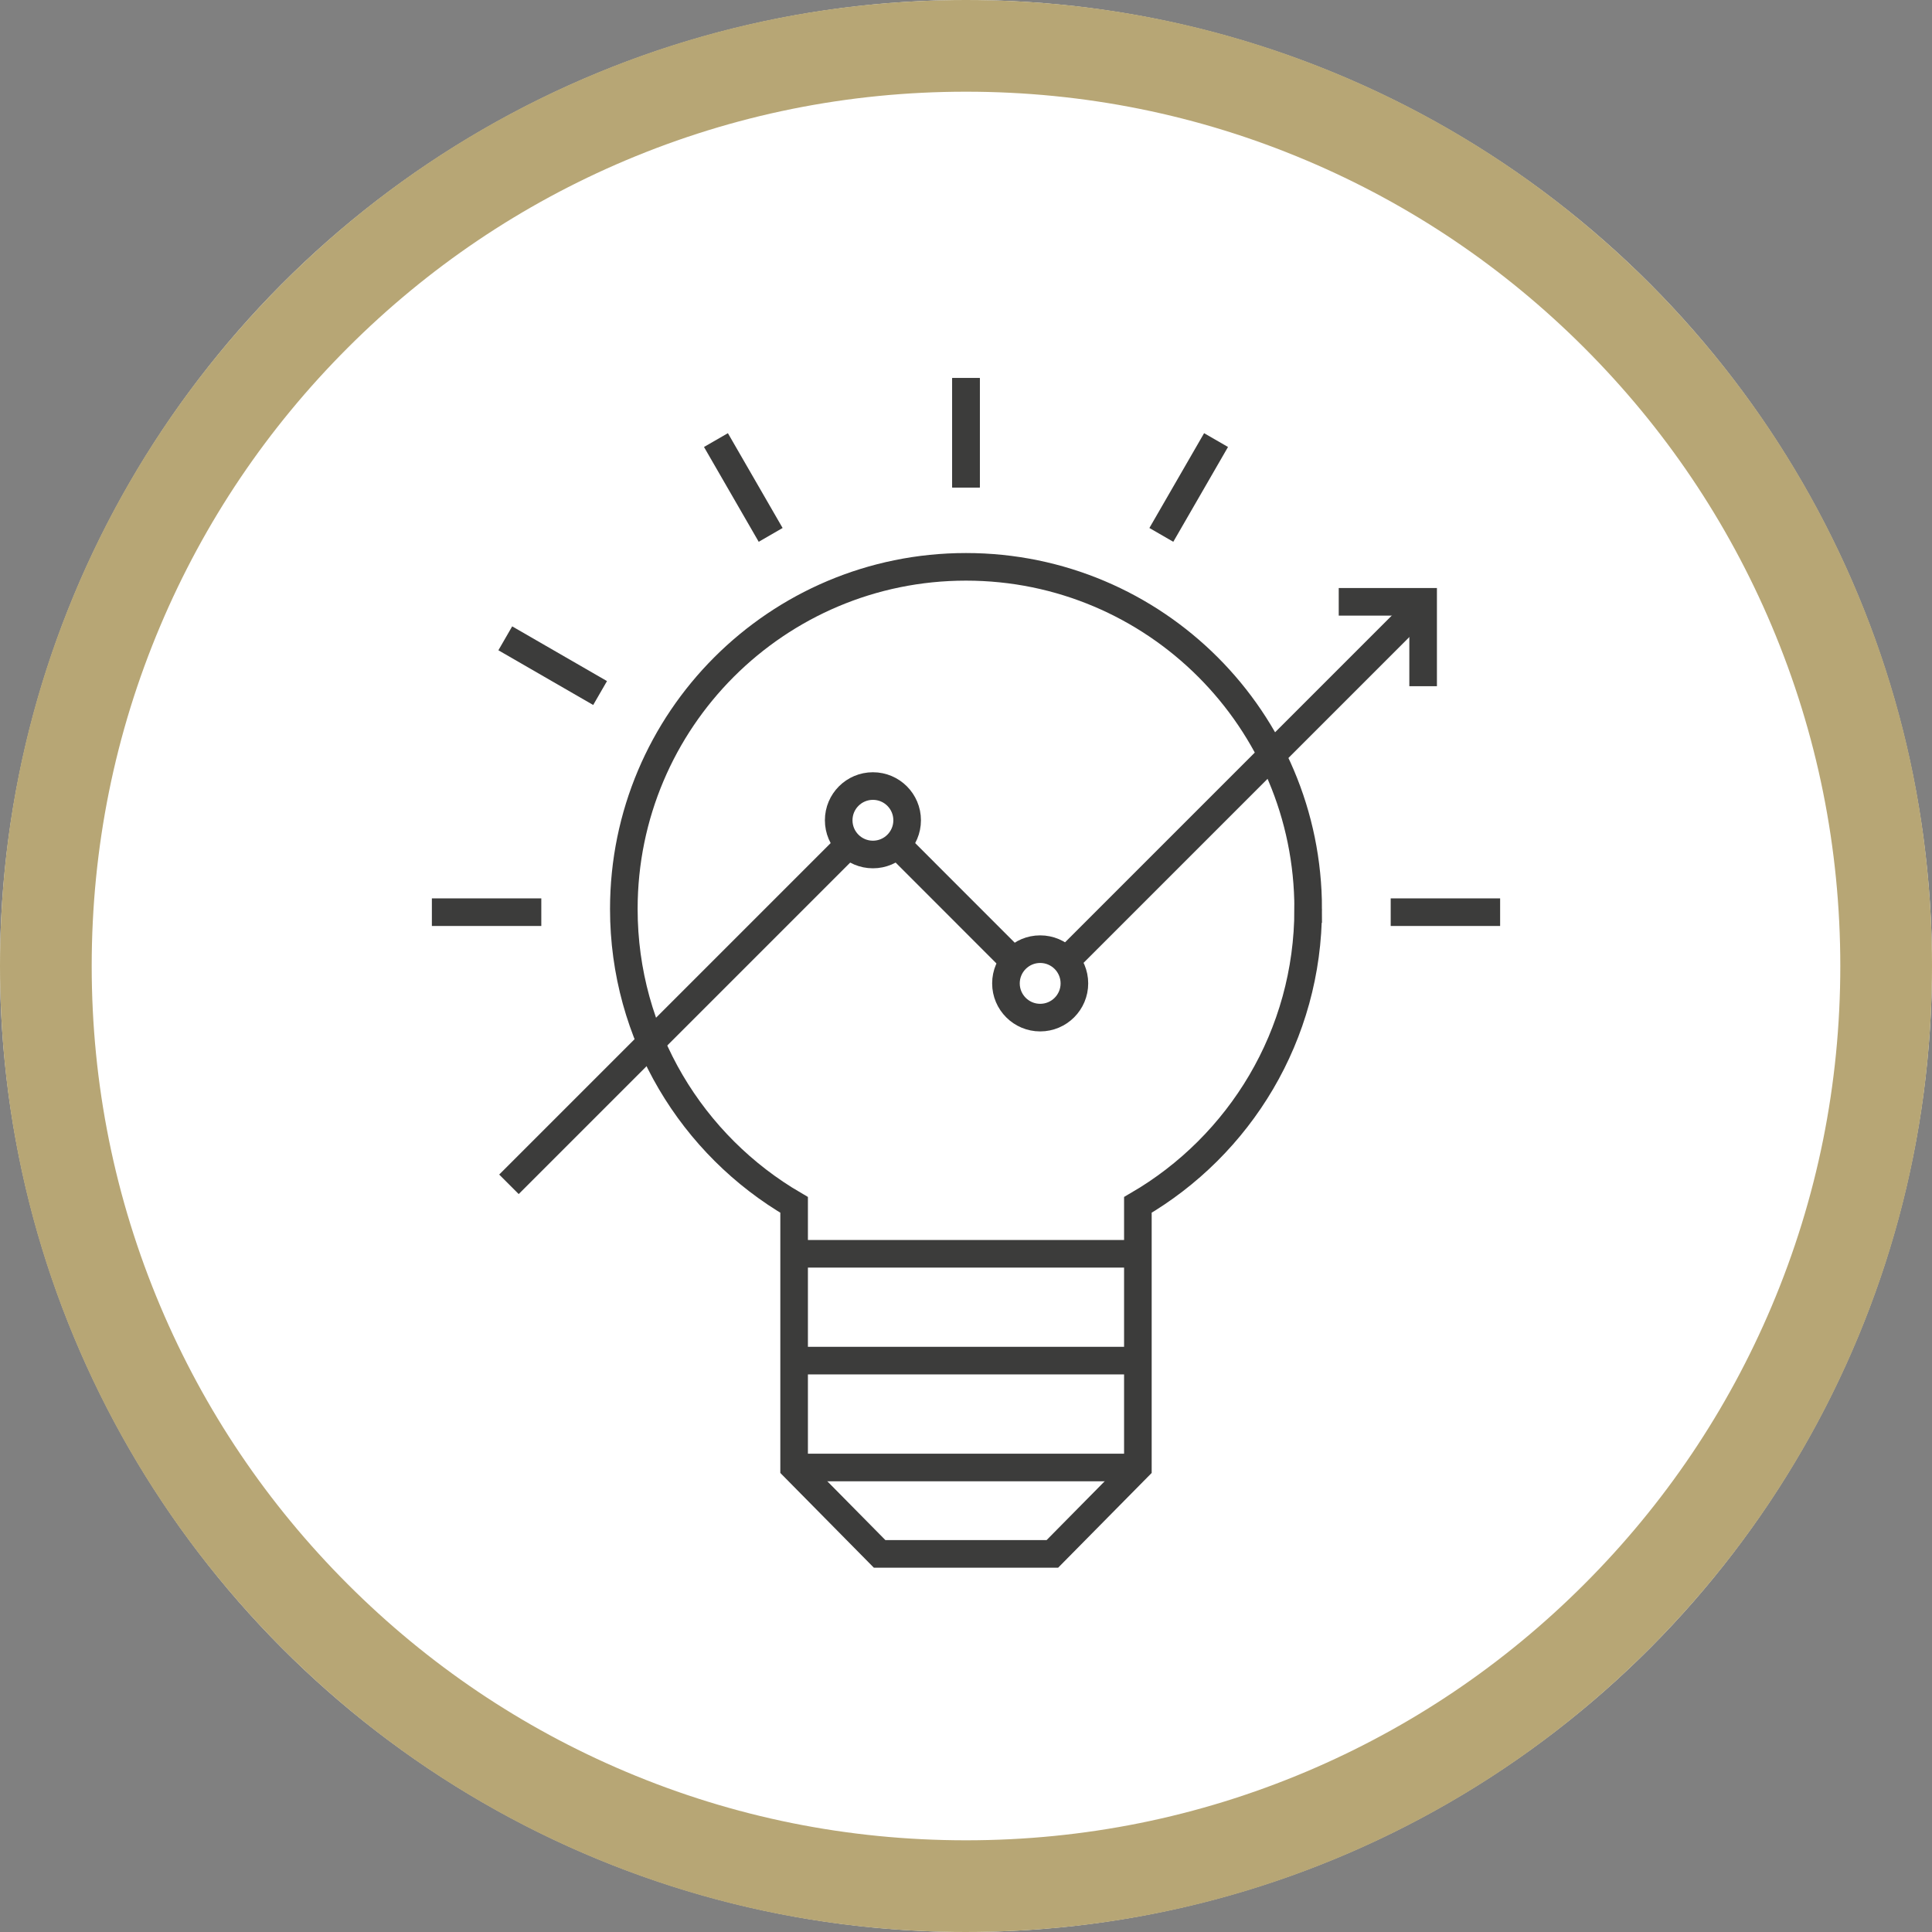
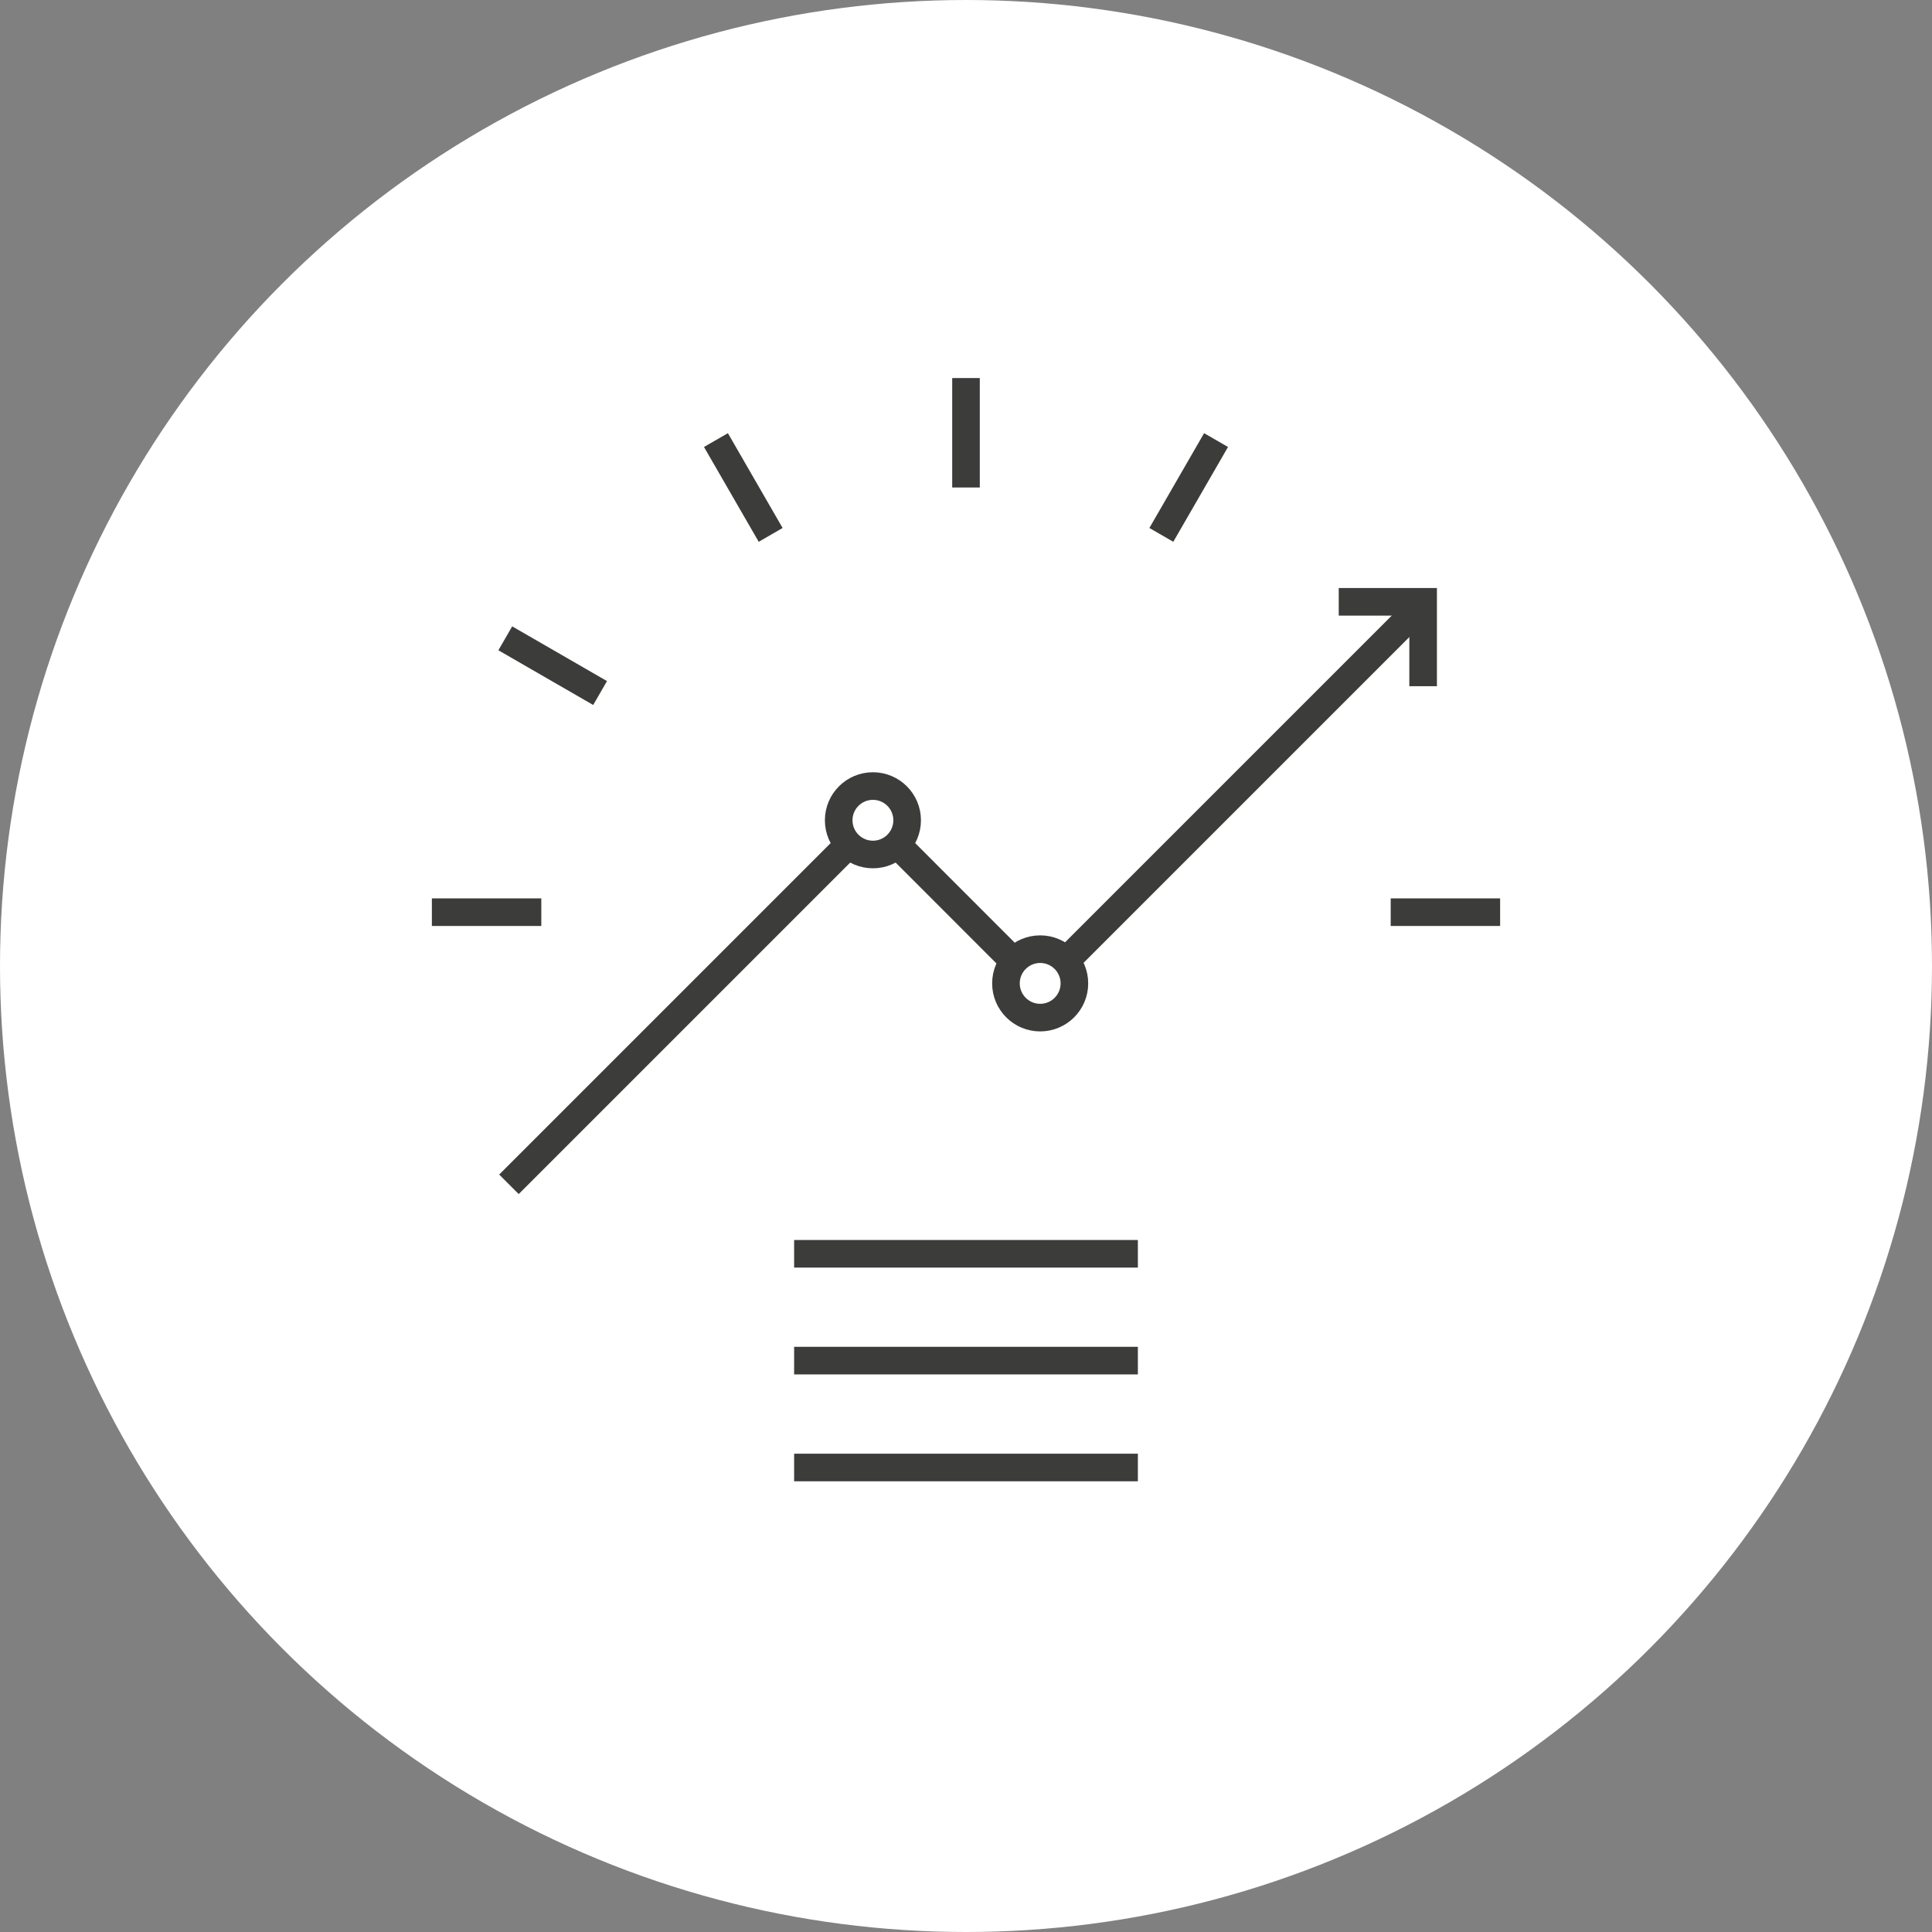
<svg xmlns="http://www.w3.org/2000/svg" id="Ebene_1" viewBox="0 0 280 280">
  <rect x="0" y="0" width="280" height="280" fill="#808080" stroke="none" />
  <defs>
    <style>
      .cls-1 {
        fill: none;
        stroke: #3c3c3b;
        stroke-miterlimit: 10;
        stroke-width: 4px;
      }

      .cls-2 {
        fill: #fff;
      }

      .cls-3 {
        fill: #b7a675;
      }
    </style>
  </defs>
  <circle class="cls-2" cx="140" cy="140" r="140" />
-   <path class="cls-3" d="M140,280c-18.9,0-37.23-3.7-54.5-11-16.67-7.05-31.64-17.15-44.5-30-12.86-12.86-22.95-27.83-30-44.5C3.7,177.23,0,158.9,0,140s3.7-37.23,11-54.5c7.05-16.67,17.15-31.64,30-44.5,12.86-12.86,27.83-22.95,44.5-30C102.77,3.7,121.1,0,140,0s37.23,3.7,54.5,11c16.67,7.05,31.64,17.15,44.5,30,12.86,12.86,22.95,27.83,30,44.5,7.3,17.26,11,35.6,11,54.5s-3.7,37.23-11,54.5c-7.05,16.67-17.15,31.64-30,44.5-12.86,12.86-27.83,22.95-44.5,30-17.26,7.3-35.6,11-54.5,11ZM140,13.29c-17.11,0-33.7,3.35-49.32,9.95-15.09,6.38-28.64,15.52-40.28,27.16-11.64,11.64-20.78,25.19-27.16,40.28-6.61,15.62-9.95,32.21-9.95,49.32s3.35,33.7,9.95,49.32c6.38,15.09,15.52,28.64,27.16,40.28,11.64,11.64,25.19,20.78,40.28,27.16,15.62,6.61,32.21,9.95,49.32,9.95s33.7-3.35,49.32-9.95c15.09-6.38,28.64-15.52,40.28-27.16,11.64-11.64,20.78-25.19,27.16-40.28,6.61-15.62,9.95-32.21,9.95-49.32s-3.35-33.7-9.95-49.32c-6.38-15.09-15.52-28.64-27.16-40.28-11.64-11.64-25.19-20.78-40.28-27.16-15.62-6.61-32.21-9.95-49.32-9.95Z" />
  <g>
-     <path class="cls-1" d="M189.59,131.74c0-27.39-22.2-49.59-49.59-49.59s-49.59,22.2-49.59,49.59c0,18.31,9.92,34.29,24.68,42.88v38.03l12.39,12.55h25.04l12.39-12.55v-38.03c14.76-8.59,24.68-24.58,24.68-42.88Z" />
    <line class="cls-1" x1="115.09" y1="212.68" x2="164.91" y2="212.68" />
    <line class="cls-1" x1="115.09" y1="197.19" x2="164.91" y2="197.19" />
    <line class="cls-1" x1="115.09" y1="181.71" x2="164.91" y2="181.71" />
    <line class="cls-1" x1="140" y1="70.65" x2="140" y2="54.79" />
    <line class="cls-1" x1="86.97" y1="100.44" x2="73.23" y2="92.51" />
    <line class="cls-1" x1="111.69" y1="77.52" x2="103.76" y2="63.78" />
    <line class="cls-1" x1="62.59" y1="132.2" x2="78.45" y2="132.2" />
-     <line class="cls-1" x1="140" y1="70.65" x2="140" y2="54.79" />
    <line class="cls-1" x1="168.31" y1="77.52" x2="176.24" y2="63.78" />
    <line class="cls-1" x1="217.41" y1="132.2" x2="201.55" y2="132.2" />
    <g>
      <line class="cls-1" x1="154.72" y1="139.03" x2="206.25" y2="87.5" />
      <line class="cls-1" x1="130.4" y1="122.78" x2="146.63" y2="139.02" />
      <line class="cls-1" x1="73.76" y1="171.64" x2="122.76" y2="122.64" />
      <polyline class="cls-1" points="194.02 87.22 206.25 87.22 206.25 99.45" />
      <circle class="cls-1" cx="126.51" cy="118.88" r="4.96" />
      <circle class="cls-1" cx="150.75" cy="142.52" r="4.96" />
    </g>
  </g>
</svg>